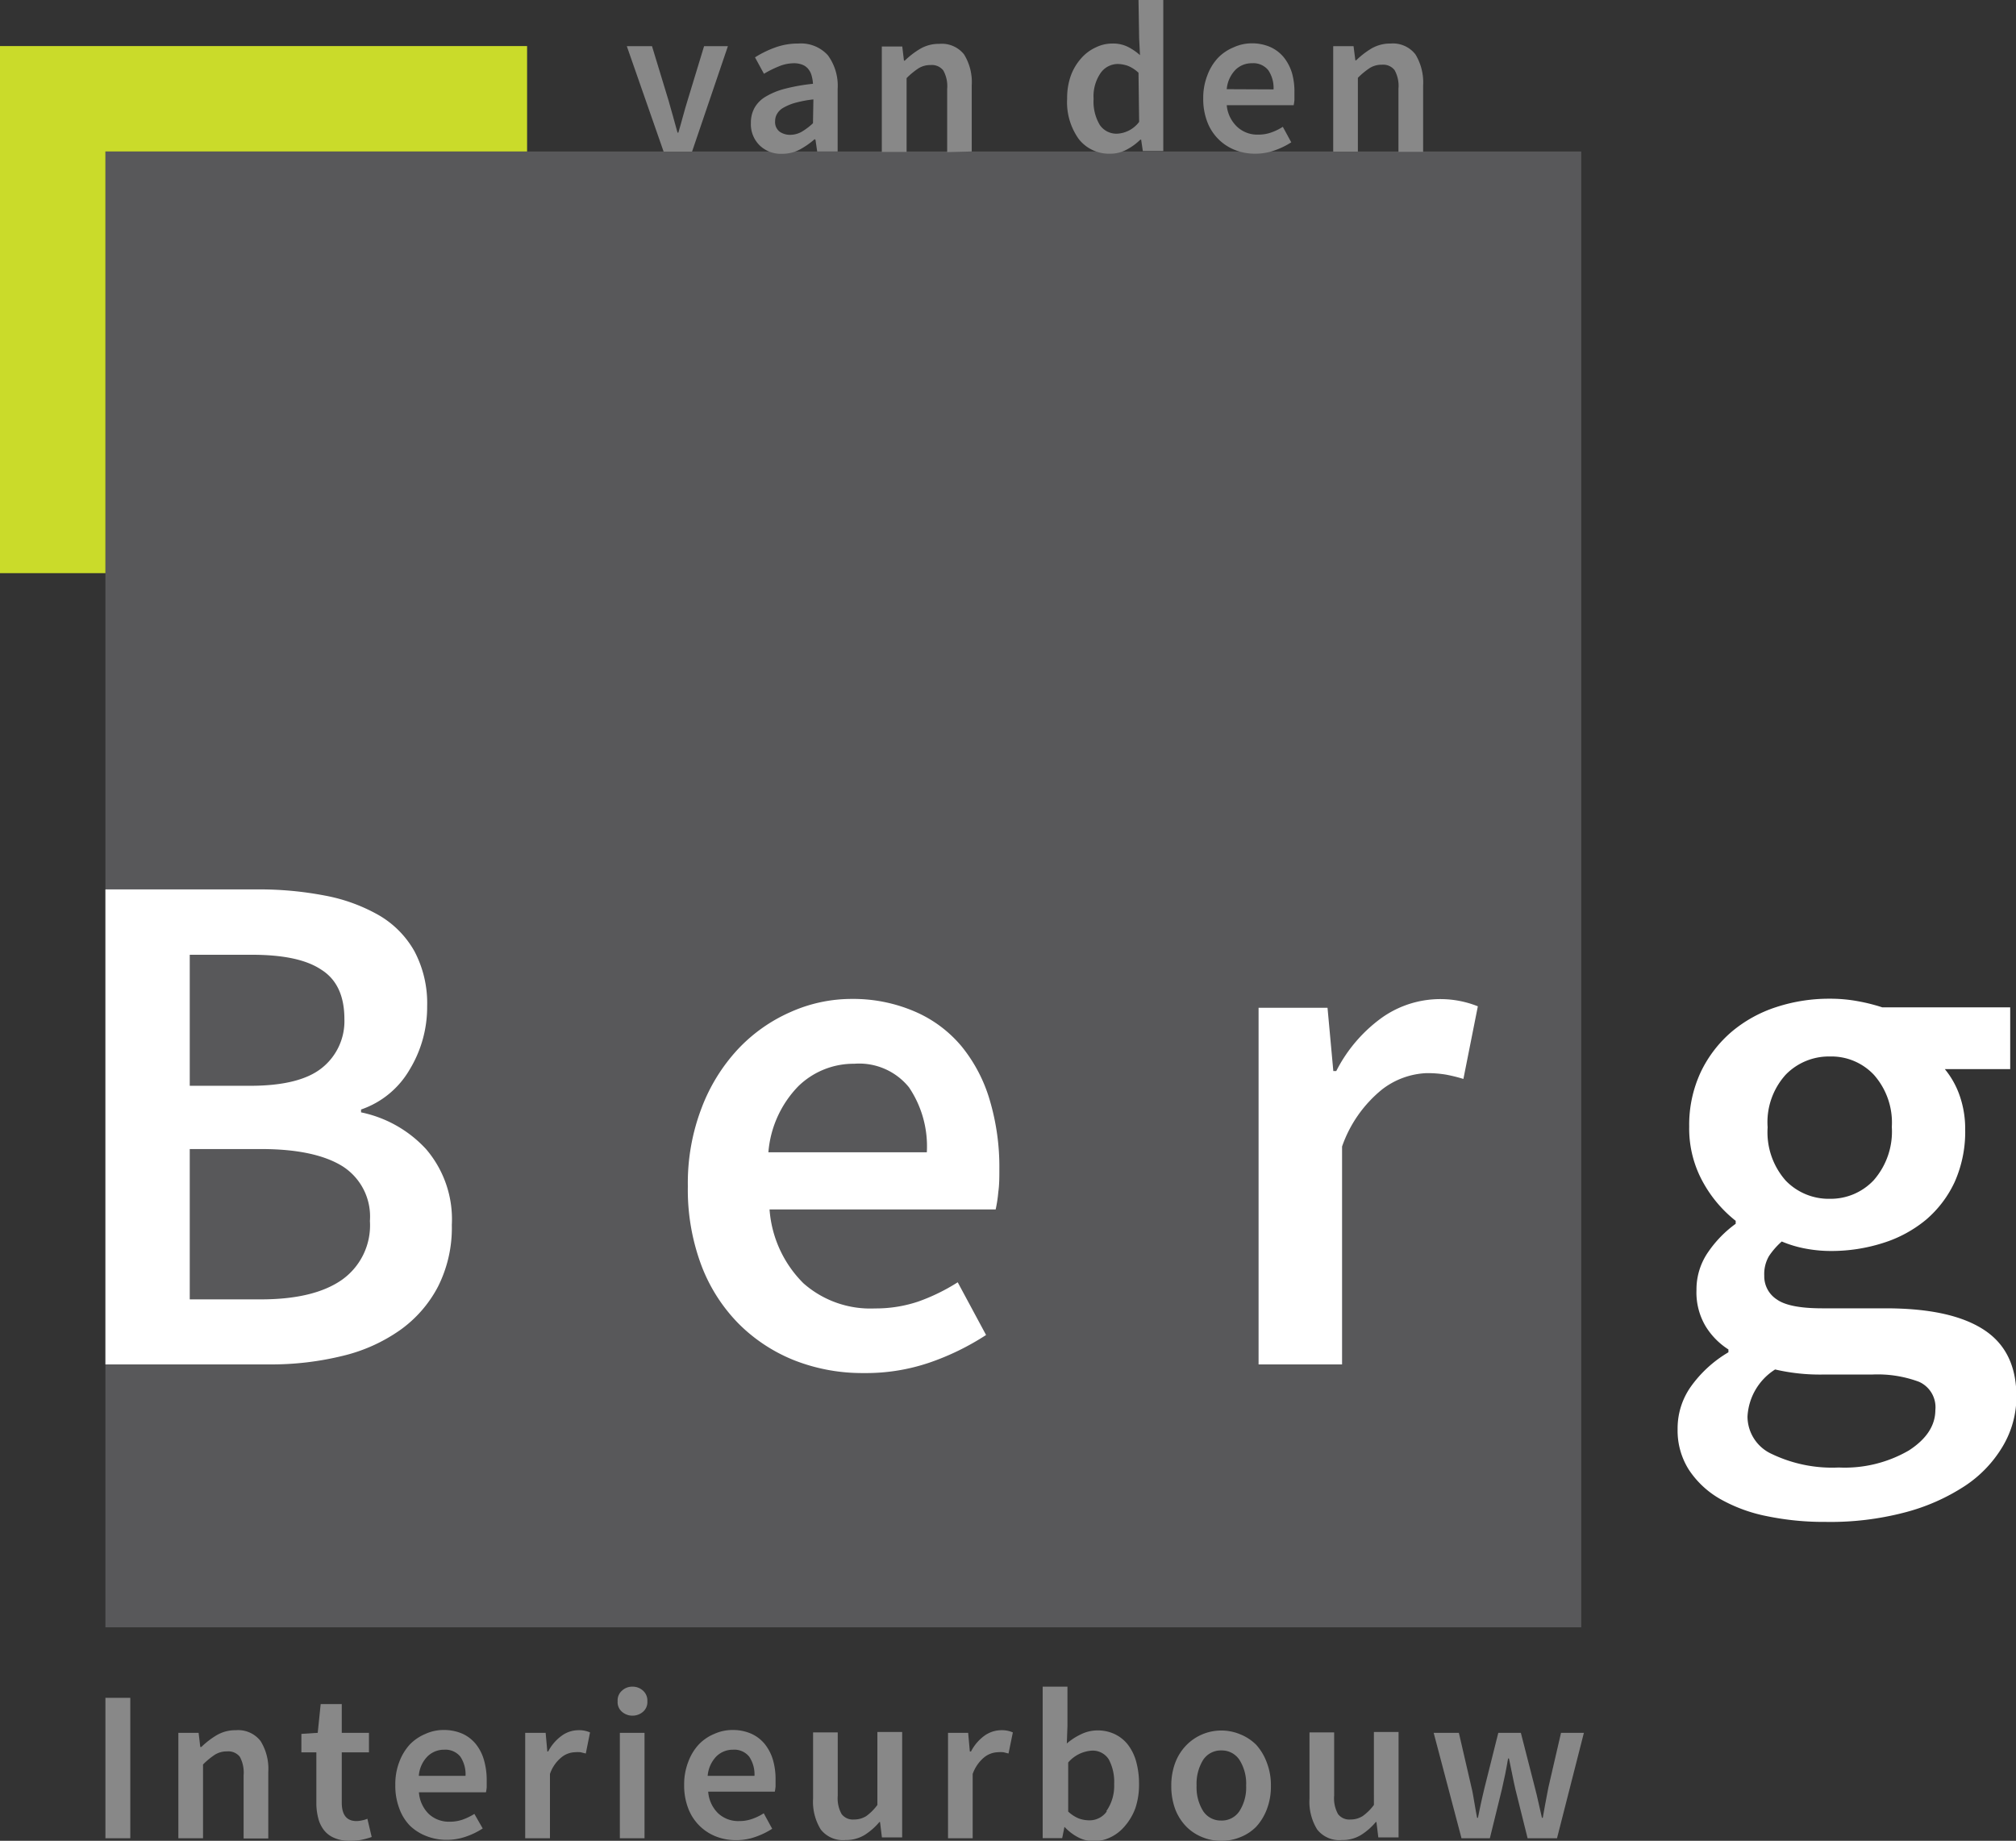
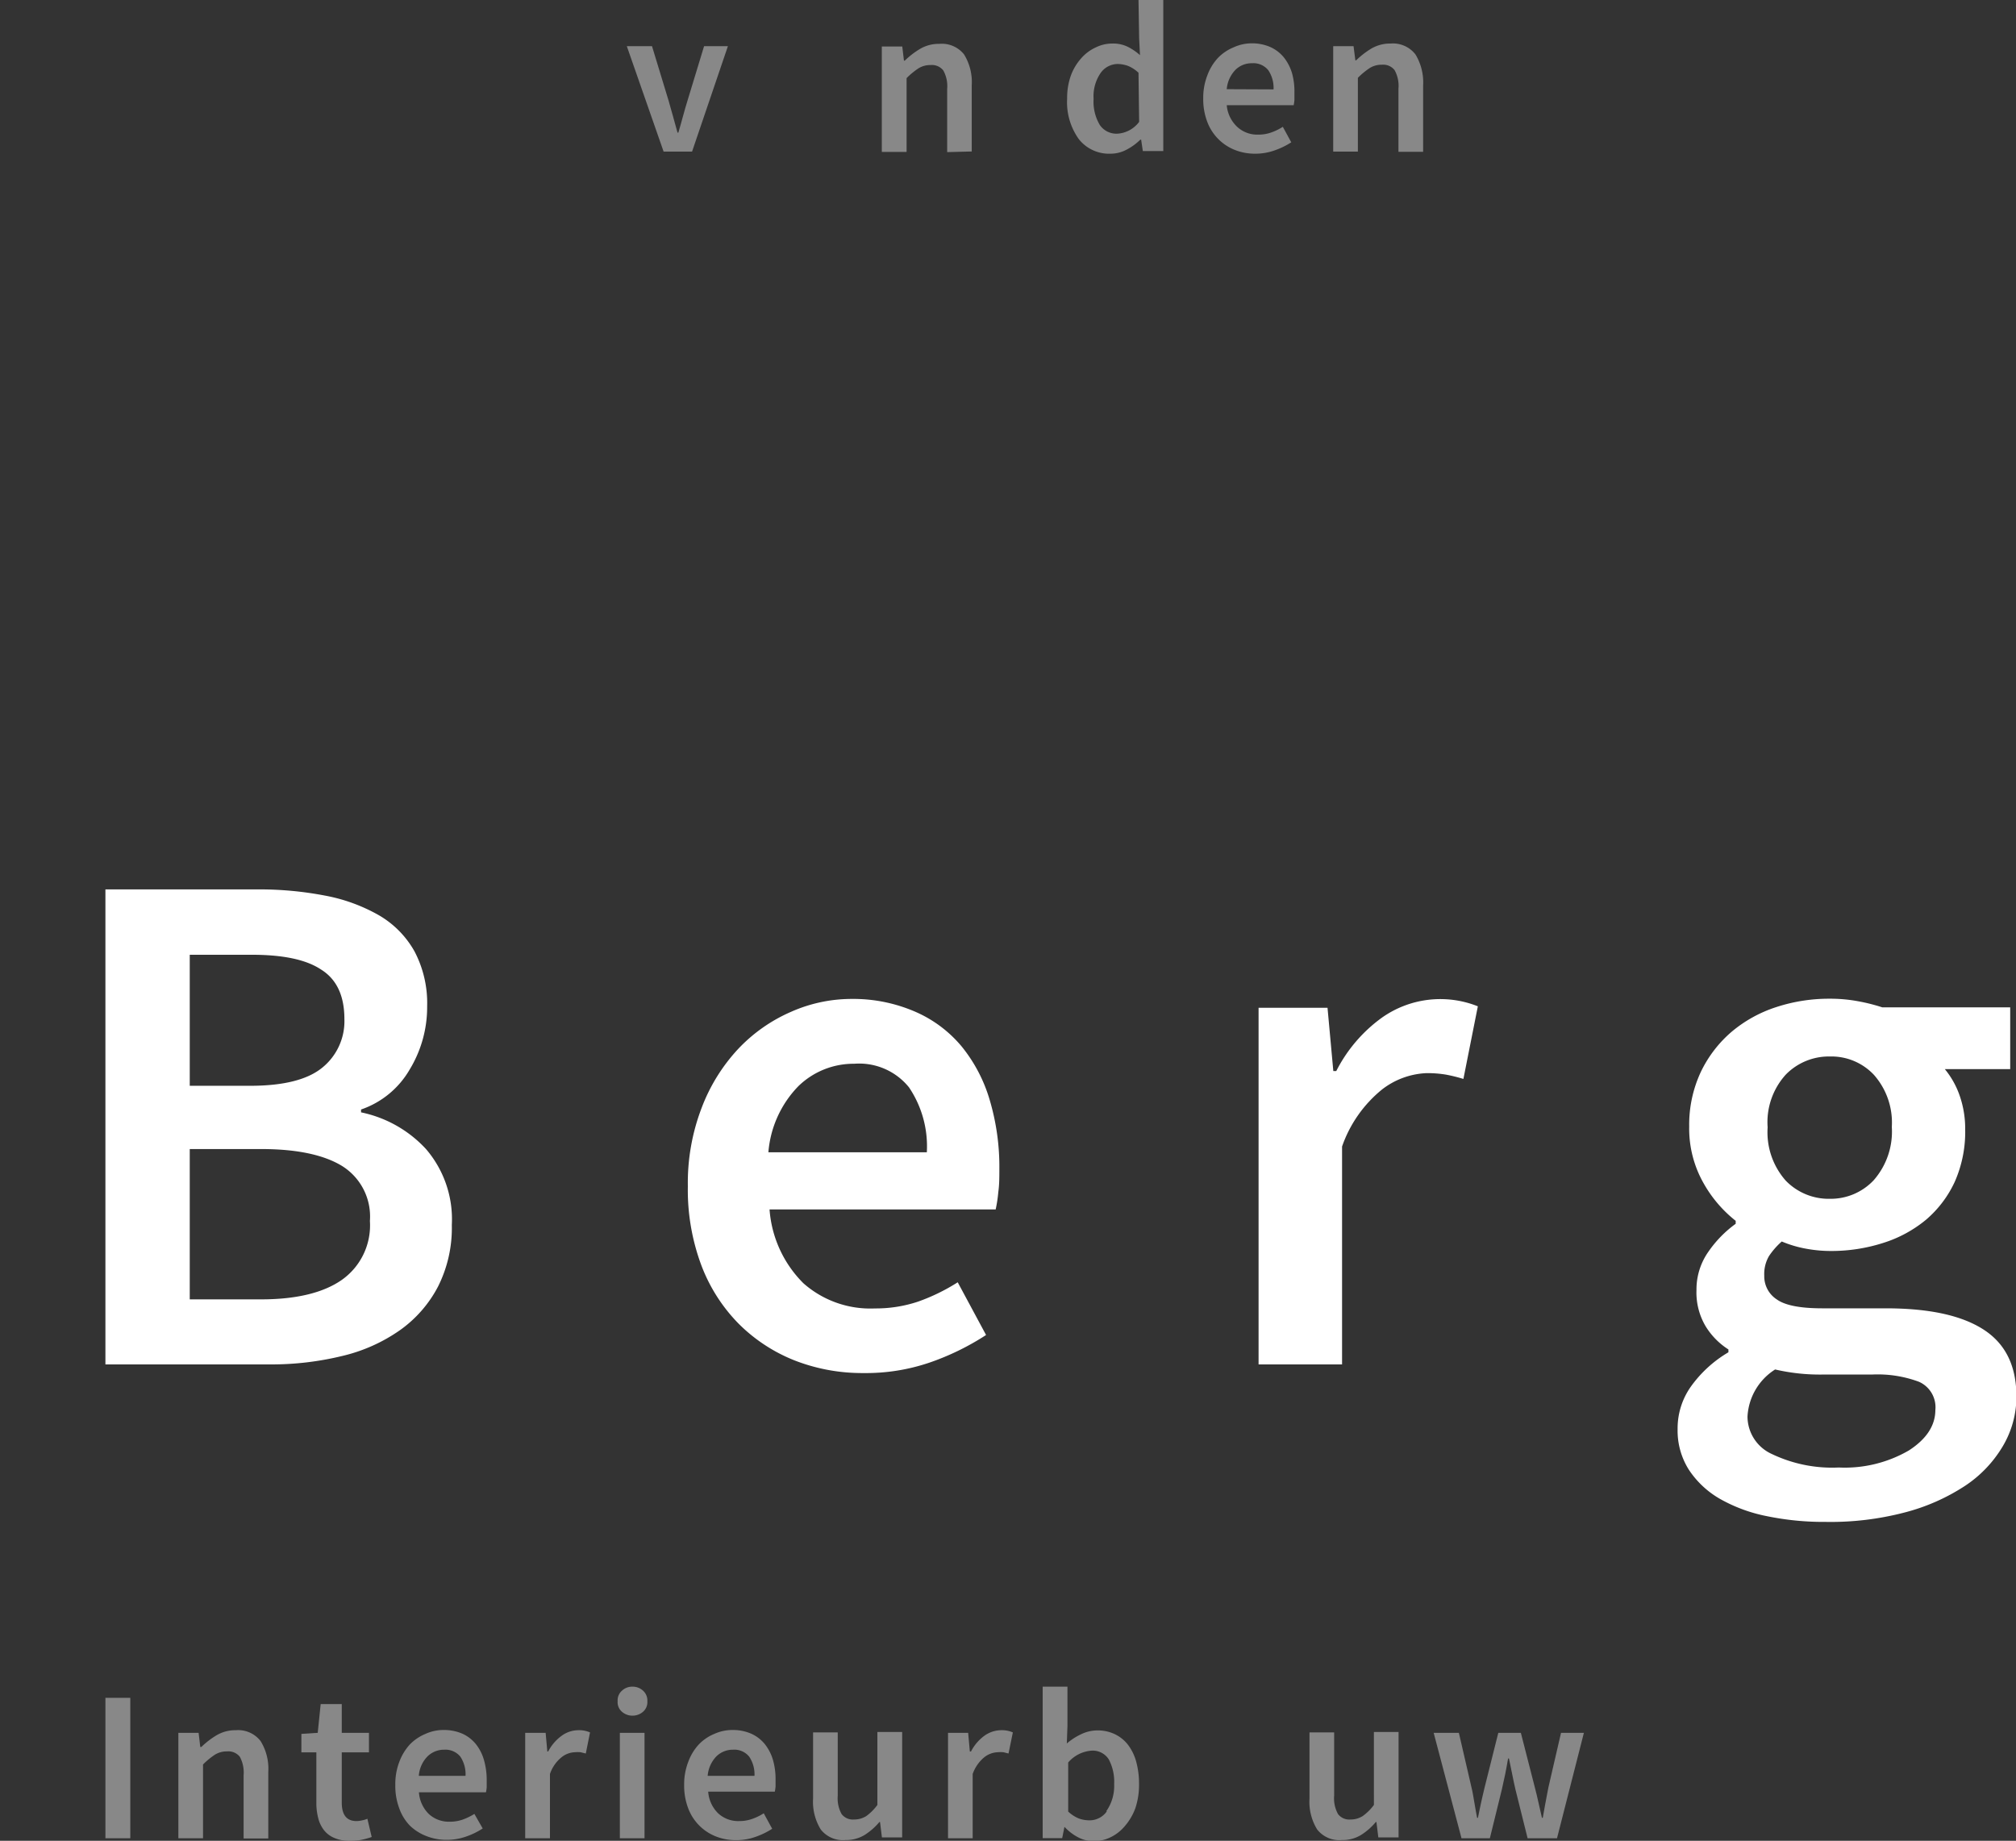
<svg xmlns="http://www.w3.org/2000/svg" id="Laag_1" data-name="Laag 1" viewBox="0 0 191.24 174.62">
  <rect x="0" y="0" width="191.24" height="174.62" fill="#333333" stroke="none" />
  <defs>
    <style>
            .cls-1 {
            fill: #58585a;
            }

            .cls-2 {
            fill: #cadb2a;
            }

            .cls-3 {
            fill: #888;
            }

            .cls-4 {
            fill: #fff;
            }
        </style>
  </defs>
  <title>RGB-Berg-logo</title>
-   <rect class="cls-1" x="10" y="14.37" width="140" height="140" />
-   <polygon class="cls-2" points="50 4.37 0 4.37 0 4.37 0 54.37 10 54.37 10 14.37 50 14.37 50 4.37" />
  <path class="cls-3" d="M69.05,4.38H66.79L65.21,9.57c-.15.49-.3,1-.43,1.49s-.28,1-.43,1.52h-.08l-.42-1.52c-.14-.51-.28-1-.42-1.49L61.85,4.38H59.46l3.49,10h2.7Z" />
-   <path class="cls-3" d="M77.36,13.27l.16,1.1h1.94V8.45a4.88,4.88,0,0,0-.93-3.21,3.44,3.44,0,0,0-2.8-1.11,6.31,6.31,0,0,0-2.24.39,9.86,9.86,0,0,0-1.87.92L72.47,7a9.87,9.87,0,0,1,1.38-.69A3.79,3.79,0,0,1,75.28,6a2.17,2.17,0,0,1,.86.15,1.34,1.34,0,0,1,.56.43,1.67,1.67,0,0,1,.3.63,3.57,3.57,0,0,1,.12.74,17.41,17.41,0,0,0-2.66.47,6.82,6.82,0,0,0-1.83.75,2.85,2.85,0,0,0-1.06,1.07,2.9,2.9,0,0,0-.34,1.42,2.81,2.81,0,0,0,.82,2.12,2.88,2.88,0,0,0,2.13.81,3.56,3.56,0,0,0,1.66-.39,7.52,7.52,0,0,0,1.44-1Zm-.24-1.58a6.15,6.15,0,0,1-1.07.81,2.24,2.24,0,0,1-1.11.29,1.71,1.71,0,0,1-1-.31,1.15,1.15,0,0,1-.41-1,1.33,1.33,0,0,1,.19-.69,1.56,1.56,0,0,1,.61-.58,4.86,4.86,0,0,1,1.12-.46,11.18,11.18,0,0,1,1.71-.32Z" />
  <path class="cls-3" d="M92.18,14.37V8.1a5,5,0,0,0-.73-2.94,2.69,2.69,0,0,0-2.34-1,3.5,3.5,0,0,0-1.82.47,7.87,7.87,0,0,0-1.46,1.12h-.08l-.16-1.34H83.65v10H86v-7a7.29,7.29,0,0,1,1.13-.93,2.13,2.13,0,0,1,1.15-.31,1.37,1.37,0,0,1,1.2.51,3.05,3.05,0,0,1,.37,1.75v6Z" />
  <path class="cls-3" d="M108.06,3.62l.08,1.61a5.24,5.24,0,0,0-1.18-.8,3.13,3.13,0,0,0-1.44-.3,3.55,3.55,0,0,0-1.58.37,4.08,4.08,0,0,0-1.35,1,5.11,5.11,0,0,0-1,1.65,6.31,6.31,0,0,0-.36,2.2,6,6,0,0,0,1.11,3.85,3.65,3.65,0,0,0,3,1.38,3.2,3.2,0,0,0,1.54-.39,5.35,5.35,0,0,0,1.29-.94h.08l.16,1.08h1.94V0h-2.35Zm0,7.94A2.78,2.78,0,0,1,106,12.68a1.9,1.9,0,0,1-1.68-.84,4.33,4.33,0,0,1-.58-2.47,3.88,3.88,0,0,1,.67-2.45A2,2,0,0,1,106,6.07a3,3,0,0,1,1,.18,3.27,3.27,0,0,1,1,.65Z" />
  <path class="cls-3" d="M121.8,5.46a3.52,3.52,0,0,0-1.3-1,4.33,4.33,0,0,0-1.79-.35A4.15,4.15,0,0,0,117,4.5a4.33,4.33,0,0,0-1.47,1,4.92,4.92,0,0,0-1,1.65,5.87,5.87,0,0,0-.39,2.2,6,6,0,0,0,.38,2.2,4.6,4.6,0,0,0,2.61,2.67,5.15,5.15,0,0,0,1.94.36,5.37,5.37,0,0,0,1.83-.31,7.32,7.32,0,0,0,1.59-.77l-.8-1.47a5.16,5.16,0,0,1-1.11.54,3.61,3.61,0,0,1-1.21.2,2.8,2.8,0,0,1-2-.73,3.19,3.19,0,0,1-1-2.06h6.35a4.08,4.08,0,0,0,.07-.49c0-.2,0-.42,0-.65A6.51,6.51,0,0,0,122.58,7,4.45,4.45,0,0,0,121.8,5.46Zm-5.43,3a3,3,0,0,1,.84-1.85A2.18,2.18,0,0,1,118.77,6a1.81,1.81,0,0,1,1.54.66,3,3,0,0,1,.5,1.82Z" />
  <path class="cls-3" d="M131.92,4.13a3.52,3.52,0,0,0-1.82.47,7.8,7.8,0,0,0-1.45,1.12h-.08l-.17-1.34h-1.93v10h2.34v-7a7.29,7.29,0,0,1,1.13-.93,2.11,2.11,0,0,1,1.15-.31,1.37,1.37,0,0,1,1.2.51,3.05,3.05,0,0,1,.37,1.75v6H135V8.1a5.11,5.11,0,0,0-.73-2.94A2.7,2.7,0,0,0,131.92,4.13Z" />
  <rect class="cls-3" x="10" y="161.06" width="2.36" height="13.32" />
  <path class="cls-3" d="M22.38,164.13a3.5,3.5,0,0,0-1.82.47,7.87,7.87,0,0,0-1.46,1.12H19l-.16-1.34H16.92v10h2.34v-7a7.29,7.29,0,0,1,1.13-.93,2.14,2.14,0,0,1,1.16-.31,1.39,1.39,0,0,1,1.2.51,3.15,3.15,0,0,1,.36,1.75v6h2.34V168.1a5,5,0,0,0-.73-2.94A2.69,2.69,0,0,0,22.38,164.13Z" />
  <path class="cls-3" d="M34.36,172.68a2.5,2.5,0,0,1-.54.07c-.94,0-1.4-.59-1.4-1.76v-4.76H35v-1.85H32.42v-2.73h-2l-.28,2.73-1.55.1v1.75h1.42V171a5.61,5.61,0,0,0,.18,1.48,3,3,0,0,0,.55,1.14,2.4,2.4,0,0,0,1,.74,3.66,3.66,0,0,0,1.48.27,5.49,5.49,0,0,0,1.11-.11,7.6,7.6,0,0,0,.93-.26l-.41-1.73A2.26,2.26,0,0,1,34.36,172.68Z" />
  <path class="cls-3" d="M45.15,165.46a3.49,3.49,0,0,0-1.29-1,4.36,4.36,0,0,0-1.79-.35,4.08,4.08,0,0,0-1.71.37,4.47,4.47,0,0,0-1.48,1,5.08,5.08,0,0,0-1,1.65,5.87,5.87,0,0,0-.38,2.2,6,6,0,0,0,.37,2.2,4.54,4.54,0,0,0,1,1.64,4.61,4.61,0,0,0,1.57,1,5.14,5.14,0,0,0,1.93.36,5.43,5.43,0,0,0,1.84-.31,7,7,0,0,0,1.58-.77L45,172.07a5.66,5.66,0,0,1-1.11.54,3.66,3.66,0,0,1-1.21.2,2.81,2.81,0,0,1-2-.73,3.19,3.19,0,0,1-.94-2.06H46.1a4.08,4.08,0,0,0,.07-.49c0-.2,0-.42,0-.65a6.86,6.86,0,0,0-.26-1.92A4.3,4.3,0,0,0,45.15,165.46Zm-5.42,3a2.91,2.91,0,0,1,.83-1.85,2.22,2.22,0,0,1,1.57-.63,1.82,1.82,0,0,1,1.54.66,3,3,0,0,1,.49,1.82Z" />
  <path class="cls-3" d="M53.29,164.65a4.27,4.27,0,0,0-1.29,1.5h-.08l-.16-1.77H49.82v10h2.35v-6.1a3.46,3.46,0,0,1,1.12-1.6,2.12,2.12,0,0,1,1.24-.46,3,3,0,0,1,.55,0l.49.12.4-2a2.58,2.58,0,0,0-1.14-.21A2.71,2.71,0,0,0,53.29,164.65Z" />
  <rect class="cls-3" x="58.8" y="164.38" width="2.34" height="10" />
  <path class="cls-3" d="M60,160a1.41,1.41,0,0,0-1,.38,1.22,1.22,0,0,0-.41,1,1.19,1.19,0,0,0,.41,1,1.49,1.49,0,0,0,1,.37,1.52,1.52,0,0,0,1-.37,1.22,1.22,0,0,0,.41-1,1.25,1.25,0,0,0-.41-1A1.44,1.44,0,0,0,60,160Z" />
  <path class="cls-3" d="M72.56,165.46a3.52,3.52,0,0,0-1.3-1,4.33,4.33,0,0,0-1.79-.35,4.15,4.15,0,0,0-1.71.37,4.33,4.33,0,0,0-1.47,1,4.92,4.92,0,0,0-1,1.65,5.87,5.87,0,0,0-.39,2.2,6,6,0,0,0,.38,2.2,4.6,4.6,0,0,0,2.61,2.67,5.15,5.15,0,0,0,1.94.36,5.37,5.37,0,0,0,1.83-.31,7.32,7.32,0,0,0,1.59-.77l-.8-1.47a5.16,5.16,0,0,1-1.11.54,3.61,3.61,0,0,1-1.21.2,2.8,2.8,0,0,1-2-.73,3.19,3.19,0,0,1-.95-2.06H73.5a4.08,4.08,0,0,0,.07-.49c0-.2,0-.42,0-.65a6.51,6.51,0,0,0-.26-1.92A4.45,4.45,0,0,0,72.56,165.46Zm-5.43,3a3,3,0,0,1,.83-1.85,2.22,2.22,0,0,1,1.57-.63,1.81,1.81,0,0,1,1.54.66,3,3,0,0,1,.5,1.82Z" />
  <path class="cls-3" d="M83.23,171.22a4.78,4.78,0,0,1-1.06,1.06,2.14,2.14,0,0,1-1.15.32,1.34,1.34,0,0,1-1.18-.51,3.05,3.05,0,0,1-.37-1.75v-6H77.13v6.27a5,5,0,0,0,.73,2.94,2.67,2.67,0,0,0,2.34,1,3.4,3.4,0,0,0,1.8-.47,6.05,6.05,0,0,0,1.42-1.24h.06l.18,1.46h1.92v-10H83.23Z" />
  <path class="cls-3" d="M93.39,164.65a4.24,4.24,0,0,0-1.28,1.5H92l-.16-1.77H89.93v10h2.34v-6.1a3.61,3.61,0,0,1,1.12-1.6,2.17,2.17,0,0,1,1.25-.46,3,3,0,0,1,.55,0l.48.12.41-2a2.58,2.58,0,0,0-1.14-.21A2.77,2.77,0,0,0,93.39,164.65Z" />
  <path class="cls-3" d="M107,165.51a3.49,3.49,0,0,0-1.24-1,3.73,3.73,0,0,0-1.67-.36,3.55,3.55,0,0,0-1.51.35,5.92,5.92,0,0,0-1.38.89l.06-1.67V160H98.91v14.37h1.85l.21-1.05H101a4.72,4.72,0,0,0,1.33,1,3.17,3.17,0,0,0,1.4.34,3.68,3.68,0,0,0,1.61-.37,4.05,4.05,0,0,0,1.36-1.06,5.45,5.45,0,0,0,1-1.7,7,7,0,0,0,.35-2.29,7.92,7.92,0,0,0-.26-2.09A4.69,4.69,0,0,0,107,165.51Zm-2,6.31a2,2,0,0,1-1.67.86,3,3,0,0,1-1-.18,3.38,3.38,0,0,1-1-.65v-4.66a3.25,3.25,0,0,1,2.2-1.12,1.8,1.8,0,0,1,1.65.83,4.51,4.51,0,0,1,.51,2.34A4.16,4.16,0,0,1,104.94,171.82Z" />
-   <path class="cls-3" d="M119.17,165.52a4.5,4.5,0,0,0-1.52-1,4.63,4.63,0,0,0-1.8-.36,4.64,4.64,0,0,0-3.31,1.39,4.86,4.86,0,0,0-1.05,1.65,6.15,6.15,0,0,0-.38,2.22,6.23,6.23,0,0,0,.38,2.22,4.82,4.82,0,0,0,1.05,1.64,4.43,4.43,0,0,0,1.52,1,4.76,4.76,0,0,0,1.79.35,4.81,4.81,0,0,0,1.8-.35,4.33,4.33,0,0,0,1.52-1,5.14,5.14,0,0,0,1-1.64,6,6,0,0,0,.39-2.22,5.94,5.94,0,0,0-.39-2.22A5.19,5.19,0,0,0,119.17,165.52Zm-1.59,6.28a2,2,0,0,1-1.73.9,2,2,0,0,1-1.72-.9,4.24,4.24,0,0,1-.62-2.41,4.3,4.3,0,0,1,.62-2.44,2,2,0,0,1,1.72-.9,2,2,0,0,1,1.73.9,4.22,4.22,0,0,1,.63,2.44A4.16,4.16,0,0,1,117.58,171.8Z" />
  <path class="cls-3" d="M130.33,171.22a4.8,4.8,0,0,1-1.07,1.06,2.14,2.14,0,0,1-1.15.32,1.34,1.34,0,0,1-1.18-.51,3.05,3.05,0,0,1-.37-1.75v-6h-2.34v6.27a5,5,0,0,0,.73,2.94,2.67,2.67,0,0,0,2.34,1,3.35,3.35,0,0,0,1.8-.47,5.86,5.86,0,0,0,1.42-1.24h.06l.18,1.46h1.92v-10h-2.34Z" />
  <path class="cls-3" d="M148.08,164.38l-1.2,5.19c-.1.47-.18,1-.27,1.42s-.17,1-.26,1.45h-.08l-.33-1.45c-.11-.47-.22-1-.34-1.42l-1.33-5.19h-2.14l-1.3,5.19c-.12.47-.23,1-.33,1.42s-.2,1-.3,1.45h-.08c-.1-.49-.18-1-.26-1.45s-.16-1-.27-1.42l-1.2-5.19H136l2.64,10h2.69l1.14-4.64c.11-.47.21-.95.31-1.42s.19-1,.28-1.51h.08c.11.53.21,1,.31,1.5s.19.94.3,1.41l1.16,4.66h2.79l2.55-10Z" />
  <path class="cls-4" d="M10,129.43V84.37H24.4a32.91,32.91,0,0,1,6.44.59,16.36,16.36,0,0,1,5.1,1.86,9.11,9.11,0,0,1,3.37,3.41,10.53,10.53,0,0,1,1.21,5.23,11.4,11.4,0,0,1-1.66,6,8.51,8.51,0,0,1-4.61,3.79v.27A11.55,11.55,0,0,1,40.41,109a10.22,10.22,0,0,1,2.45,7.2,12.38,12.38,0,0,1-1.31,5.85,11.71,11.71,0,0,1-3.62,4.14,15.82,15.82,0,0,1-5.47,2.44,28.31,28.31,0,0,1-6.89.8ZM18,103h5.72q4.75,0,6.85-1.72a5.67,5.67,0,0,0,2.1-4.61q0-3.31-2.2-4.69C29,91,26.78,90.57,23.85,90.57H18Zm0,20.26h6.75q5,0,7.65-1.83a6.33,6.33,0,0,0,2.69-5.61,5.65,5.65,0,0,0-2.62-5.2Q29.84,109,24.74,109H18Z" />
  <path class="cls-4" d="M81.92,130.25a17.62,17.62,0,0,1-6.55-1.2,15.65,15.65,0,0,1-5.3-3.48A15.89,15.89,0,0,1,66.52,120a20.45,20.45,0,0,1-1.27-7.47,19.89,19.89,0,0,1,1.31-7.44A17,17,0,0,1,70,99.53,15.22,15.22,0,0,1,75,96a14.18,14.18,0,0,1,5.78-1.24A14.77,14.77,0,0,1,86.88,96a11.86,11.86,0,0,1,4.37,3.3,14.55,14.55,0,0,1,2.65,5.1,22.21,22.21,0,0,1,.9,6.48c0,.78,0,1.51-.1,2.2a12.78,12.78,0,0,1-.25,1.65H73a11,11,0,0,0,3.21,7A9.58,9.58,0,0,0,83,124.12a12.63,12.63,0,0,0,4.1-.65,18.51,18.51,0,0,0,3.75-1.83l2.69,5a24.35,24.35,0,0,1-5.37,2.62A18.67,18.67,0,0,1,81.92,130.25Zm-9-20.94h15a10,10,0,0,0-1.69-6.16,6.07,6.07,0,0,0-5.2-2.24,7.5,7.5,0,0,0-5.3,2.13A10.15,10.15,0,0,0,72.89,109.31Z" />
  <path class="cls-4" d="M119.39,129.43V95.6h6.54l.55,6h.28a14.12,14.12,0,0,1,4.34-5.07,9.6,9.6,0,0,1,9.09-1.07l-1.37,6.89a14.79,14.79,0,0,0-1.66-.41,10.69,10.69,0,0,0-1.86-.14,7.4,7.4,0,0,0-4.2,1.55,12.06,12.06,0,0,0-3.79,5.41v20.67Z" />
  <path class="cls-4" d="M173.19,144.37a26.69,26.69,0,0,1-5.61-.55,14.84,14.84,0,0,1-4.45-1.65,8.74,8.74,0,0,1-2.93-2.76,6.93,6.93,0,0,1-1.06-3.85,6.85,6.85,0,0,1,1.24-4,11.58,11.58,0,0,1,3.58-3.28v-.27a6.84,6.84,0,0,1-2.17-2.21,6.29,6.29,0,0,1-.86-3.44,6.21,6.21,0,0,1,1.13-3.62,10.9,10.9,0,0,1,2.59-2.65v-.28a12.07,12.07,0,0,1-3.07-3.61,10.48,10.48,0,0,1-1.34-5.34,11.79,11.79,0,0,1,1.1-5.17,11.6,11.6,0,0,1,2.93-3.82,12.6,12.6,0,0,1,4.24-2.34,16.1,16.1,0,0,1,5.09-.79,14.38,14.38,0,0,1,2.66.24,17.51,17.51,0,0,1,2.3.58h12.13v5.86h-6.2a8.12,8.12,0,0,1,1.38,2.44,9.51,9.51,0,0,1,.55,3.27,11.72,11.72,0,0,1-1,5,10.54,10.54,0,0,1-2.72,3.58,12,12,0,0,1-4.07,2.2,16.11,16.11,0,0,1-5,.76,12.87,12.87,0,0,1-2.27-.21,10.92,10.92,0,0,1-2.34-.69,7.12,7.12,0,0,0-1.21,1.38,3.37,3.37,0,0,0-.45,1.86,2.61,2.61,0,0,0,1.21,2.27c.8.56,2.24.83,4.31.83h6c4.09,0,7.17.66,9.26,2s3.14,3.44,3.14,6.38a9.21,9.21,0,0,1-1.28,4.68,11.6,11.6,0,0,1-3.61,3.79,19.23,19.23,0,0,1-5.69,2.51A27.77,27.77,0,0,1,173.19,144.37Zm1.24-5.16a12.12,12.12,0,0,0,6.65-1.62q2.5-1.62,2.51-3.83a2.64,2.64,0,0,0-1.55-2.68,11.26,11.26,0,0,0-4.44-.69H173a18.8,18.8,0,0,1-4.61-.48,5.63,5.63,0,0,0-2.62,4.47,3.91,3.91,0,0,0,2.31,3.55A13.26,13.26,0,0,0,174.43,139.21Zm-.83-25.49a5.6,5.6,0,0,0,4.14-1.76,7,7,0,0,0,1.72-5.06,6.83,6.83,0,0,0-1.69-4.93,5.53,5.53,0,0,0-4.17-1.75,5.71,5.71,0,0,0-4.2,1.72,6.71,6.71,0,0,0-1.72,5A6.92,6.92,0,0,0,169.4,112,5.67,5.67,0,0,0,173.6,113.72Z" />
</svg>